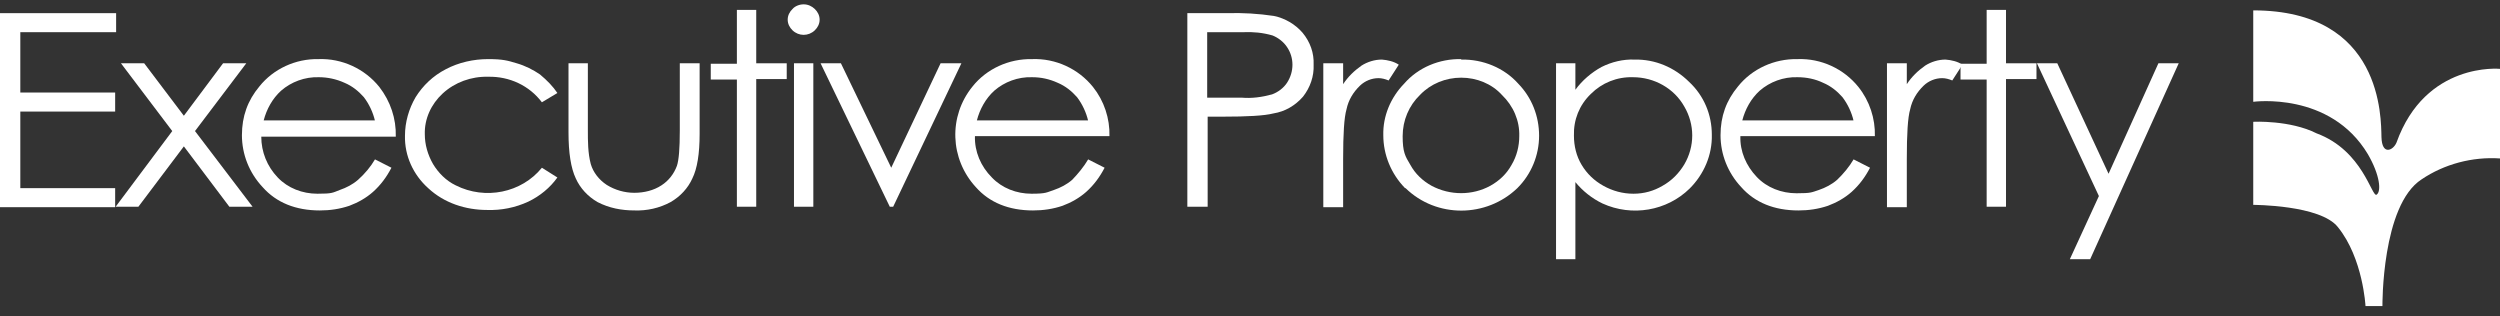
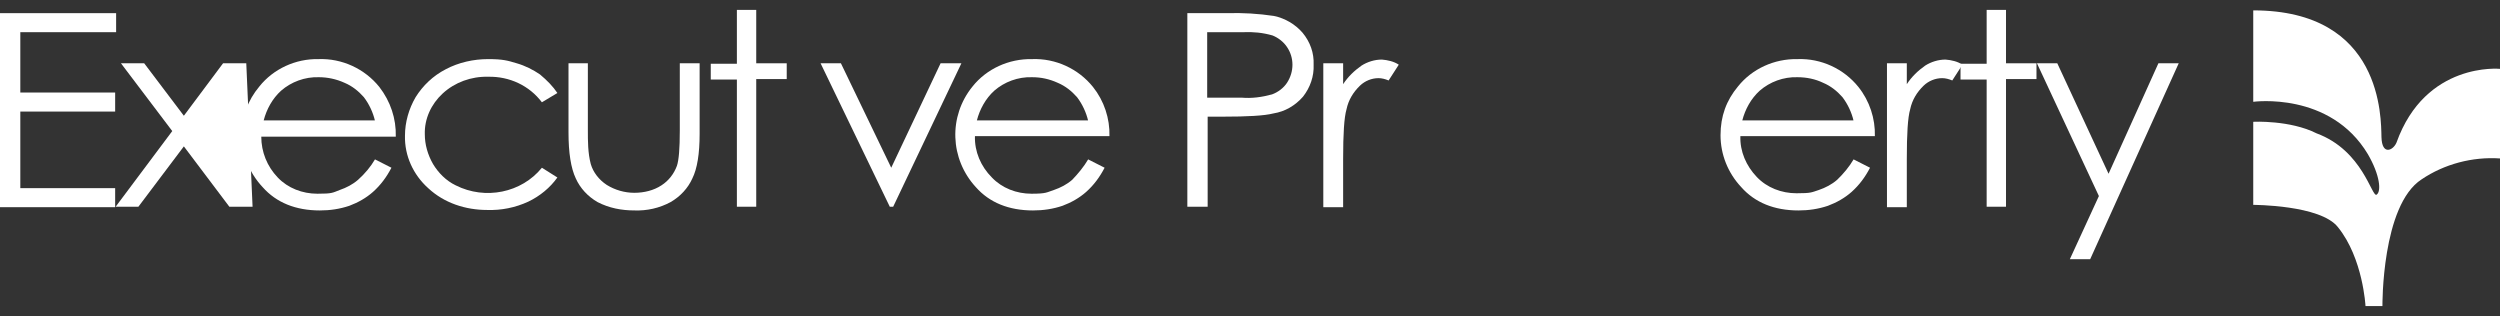
<svg xmlns="http://www.w3.org/2000/svg" width="174" height="22" viewBox="0 0 174 22" fill="none">
  <rect x="0" y="0" width="174" height="22" fill="#333333" stroke="none" />
  <g clip-path="url(#clip0_125_963)">
    <path d="M0 0.916H8.082V2.24H1.414V6.44H8.015V7.765H1.414V13.095H8.015V14.42H0V0.916Z" fill="white" />
-     <path d="M8.419 4.405H10.036L12.797 8.056L15.525 4.405H17.141L13.572 9.122L17.579 14.388H15.963L12.797 10.188L9.632 14.388H8.049L11.989 9.122L8.419 4.405Z" fill="white" />
+     <path d="M8.419 4.405H10.036L12.797 8.056L15.525 4.405H17.141L17.579 14.388H15.963L12.797 10.188L9.632 14.388H8.049L11.989 9.122L8.419 4.405Z" fill="white" />
    <path d="M26.099 11.093L27.244 11.674C26.907 12.32 26.503 12.87 25.964 13.354C25.492 13.774 24.92 14.097 24.314 14.323C23.64 14.55 22.967 14.647 22.26 14.647C20.576 14.647 19.229 14.097 18.286 13.031C17.343 12.03 16.838 10.737 16.838 9.413C16.838 8.088 17.242 6.99 18.05 6.02C19.027 4.793 20.576 4.082 22.159 4.114C23.809 4.05 25.391 4.793 26.402 6.053C27.176 7.054 27.58 8.25 27.547 9.51H18.185C18.185 10.576 18.589 11.577 19.33 12.353C20.037 13.096 21.047 13.483 22.091 13.483C23.135 13.483 23.135 13.419 23.64 13.225C24.112 13.063 24.549 12.837 24.92 12.514C25.391 12.094 25.796 11.61 26.099 11.093ZM26.099 8.411C25.964 7.83 25.695 7.248 25.324 6.763C24.954 6.343 24.516 5.988 23.977 5.762C23.405 5.503 22.798 5.374 22.192 5.374C21.216 5.342 20.273 5.697 19.566 6.311C18.959 6.86 18.555 7.603 18.353 8.379H26.099V8.411Z" fill="white" />
    <path d="M38.794 6.473L37.716 7.119C36.84 5.956 35.46 5.31 33.978 5.342C32.799 5.31 31.654 5.73 30.813 6.505C30.004 7.248 29.533 8.282 29.567 9.348C29.567 10.059 29.769 10.77 30.139 11.416C30.509 12.03 31.048 12.579 31.722 12.902C33.776 13.936 36.302 13.419 37.716 11.674L38.794 12.353C38.288 13.063 37.581 13.645 36.773 14.033C35.864 14.453 34.887 14.647 33.911 14.614C32.395 14.614 30.914 14.13 29.802 13.096C28.758 12.159 28.152 10.834 28.186 9.445C28.186 8.508 28.455 7.571 28.927 6.763C29.432 5.956 30.139 5.277 31.015 4.825C31.924 4.34 32.968 4.114 33.978 4.114C34.988 4.114 35.325 4.211 35.965 4.405C36.537 4.567 37.11 4.857 37.581 5.18C38.086 5.6 38.49 6.02 38.794 6.473Z" fill="white" />
    <path d="M39.568 4.405H40.915V9.057C40.915 9.832 40.915 10.64 41.117 11.416C41.286 11.997 41.69 12.514 42.229 12.869C42.801 13.225 43.475 13.419 44.148 13.419C44.822 13.419 45.495 13.257 46.034 12.902C46.539 12.579 46.91 12.094 47.112 11.545C47.246 11.157 47.314 10.349 47.314 9.089V4.405H48.694V9.316C48.694 10.705 48.526 11.739 48.189 12.417C47.886 13.096 47.347 13.677 46.674 14.065C45.899 14.485 45.024 14.679 44.148 14.646C43.273 14.646 42.397 14.485 41.589 14.065C40.915 13.677 40.377 13.096 40.074 12.417C39.737 11.706 39.568 10.64 39.568 9.219V4.405Z" fill="white" />
    <path d="M51.287 0.689H52.634V4.405H54.756V5.503H52.634V14.388H51.287V5.536H49.469V4.437H51.287V0.689Z" fill="white" />
-     <path d="M55.934 0.302C56.238 0.302 56.507 0.431 56.709 0.625C56.911 0.819 57.046 1.077 57.046 1.368C57.046 1.659 56.911 1.917 56.709 2.111C56.271 2.531 55.598 2.531 55.16 2.111C54.958 1.917 54.823 1.659 54.823 1.368C54.823 1.077 54.958 0.819 55.16 0.625C55.328 0.431 55.631 0.302 55.934 0.302ZM55.261 4.405H56.608V14.388H55.261V4.405Z" fill="white" />
    <path d="M57.113 4.405H58.528L62.03 11.674L65.465 4.405H66.913L62.165 14.388H61.929L57.113 4.405Z" fill="white" />
    <path d="M75.736 11.093L76.881 11.674C76.544 12.32 76.14 12.87 75.601 13.354C75.13 13.774 74.558 14.097 73.951 14.323C73.278 14.55 72.604 14.647 71.897 14.647C70.213 14.647 68.866 14.097 67.924 13.031C66.105 11.06 66.004 8.088 67.688 6.02C68.664 4.793 70.213 4.082 71.83 4.114C73.48 4.05 75.063 4.793 76.073 6.053C76.847 7.022 77.251 8.25 77.218 9.477H67.856C67.823 10.543 68.26 11.577 69.035 12.353C69.742 13.096 70.752 13.483 71.796 13.483C72.84 13.483 72.84 13.387 73.345 13.225C73.817 13.063 74.254 12.837 74.625 12.514C75.029 12.094 75.433 11.61 75.736 11.093ZM75.736 8.411C75.601 7.83 75.332 7.248 74.962 6.763C74.591 6.343 74.153 5.988 73.615 5.762C73.042 5.503 72.47 5.374 71.83 5.374C70.853 5.342 69.91 5.697 69.203 6.311C68.597 6.86 68.193 7.603 67.991 8.379H75.736V8.411Z" fill="white" />
    <path d="M82.606 0.916H85.4C86.478 0.883 87.589 0.948 88.667 1.11C89.442 1.271 90.149 1.691 90.654 2.273C91.193 2.919 91.462 3.694 91.428 4.502C91.462 5.31 91.193 6.085 90.688 6.731C90.149 7.345 89.442 7.765 88.633 7.894C87.993 8.056 86.815 8.12 85.064 8.12H84.053V14.388H82.639V0.916H82.606ZM84.02 2.208V6.796H86.411C87.118 6.86 87.825 6.763 88.532 6.57C88.97 6.408 89.341 6.117 89.576 5.762C90.081 4.987 90.081 4.017 89.576 3.274C89.341 2.919 88.97 2.628 88.566 2.467C87.892 2.273 87.219 2.208 86.512 2.24H84.02V2.208Z" fill="white" />
    <path d="M92.102 4.405H93.482V5.859C93.819 5.342 94.257 4.922 94.762 4.566C95.166 4.308 95.671 4.146 96.176 4.146C96.58 4.179 97.018 4.276 97.355 4.502L96.648 5.6C96.412 5.503 96.176 5.439 95.941 5.439C95.469 5.439 94.998 5.633 94.661 5.956C94.189 6.408 93.853 6.957 93.718 7.603C93.55 8.185 93.482 9.316 93.482 11.06V14.42H92.102V4.405Z" fill="white" />
-     <path d="M101.7 4.146C103.215 4.114 104.697 4.728 105.673 5.826C106.616 6.796 107.121 8.088 107.121 9.445C107.121 10.802 106.582 12.126 105.606 13.095C103.451 15.163 99.982 15.195 97.827 13.095H97.793C96.817 12.094 96.278 10.769 96.278 9.412C96.244 8.088 96.783 6.796 97.726 5.826C98.703 4.696 100.184 4.082 101.7 4.114V4.146ZM101.7 5.406C100.622 5.406 99.578 5.826 98.837 6.602C98.063 7.345 97.625 8.379 97.625 9.477C97.625 10.575 97.793 10.866 98.164 11.48C98.5 12.094 99.006 12.579 99.645 12.934C100.925 13.613 102.474 13.613 103.72 12.934C104.36 12.579 104.865 12.094 105.202 11.48C105.572 10.866 105.741 10.155 105.741 9.477C105.774 8.411 105.336 7.377 104.528 6.602C103.821 5.826 102.777 5.406 101.7 5.406Z" fill="white" />
-     <path d="M108.3 4.405H109.647V6.247C110.118 5.6 110.758 5.051 111.465 4.663C112.172 4.308 112.981 4.114 113.755 4.147C115.203 4.114 116.55 4.696 117.56 5.697C118.604 6.667 119.143 7.991 119.143 9.38C119.177 10.77 118.604 12.127 117.594 13.128C116.011 14.679 113.587 15.099 111.533 14.162C110.792 13.807 110.152 13.29 109.647 12.676V18.039H108.3V4.405ZM113.654 5.374C112.543 5.342 111.499 5.762 110.724 6.537C109.916 7.313 109.512 8.347 109.546 9.445C109.546 10.156 109.714 10.867 110.085 11.48C110.455 12.094 110.96 12.579 111.6 12.934C112.24 13.29 112.947 13.483 113.688 13.483C114.429 13.483 115.102 13.29 115.708 12.934C116.348 12.579 116.853 12.062 117.224 11.448C117.965 10.188 117.965 8.67 117.224 7.41C116.517 6.15 115.136 5.374 113.654 5.374Z" fill="white" />
    <path d="M129.01 11.093L130.155 11.674C129.818 12.32 129.414 12.87 128.875 13.354C128.404 13.774 127.831 14.097 127.225 14.323C126.551 14.55 125.878 14.647 125.171 14.647C123.487 14.647 122.14 14.097 121.197 13.031C120.254 12.03 119.749 10.737 119.749 9.413C119.749 8.088 120.153 6.99 120.961 6.02C121.938 4.793 123.487 4.082 125.103 4.114C126.753 4.05 128.336 4.793 129.346 6.053C130.121 7.022 130.525 8.25 130.491 9.477H121.13C121.096 10.543 121.534 11.545 122.275 12.32C122.982 13.063 123.992 13.451 125.036 13.451C126.08 13.451 126.08 13.387 126.585 13.225C127.057 13.063 127.494 12.837 127.865 12.514C128.303 12.094 128.707 11.61 129.01 11.093ZM129.01 8.411C128.875 7.83 128.606 7.248 128.235 6.763C127.865 6.343 127.427 5.988 126.888 5.762C126.349 5.503 125.743 5.374 125.103 5.374C124.127 5.342 123.184 5.697 122.477 6.311C121.871 6.86 121.466 7.603 121.264 8.379H129.01V8.411Z" fill="white" />
    <path d="M131.333 4.405H132.714V5.859C133.05 5.342 133.488 4.922 133.993 4.566C134.397 4.308 134.903 4.146 135.408 4.146C135.812 4.179 136.25 4.276 136.586 4.502L135.879 5.6C135.643 5.503 135.408 5.439 135.172 5.439C134.701 5.439 134.229 5.633 133.892 5.956C133.421 6.408 133.084 6.957 132.949 7.603C132.781 8.185 132.714 9.316 132.714 11.06V14.42H131.333V4.405Z" fill="white" />
    <path d="M138.271 0.689H139.618V4.405H141.739V5.503H139.618V14.388H138.271V5.536H136.452V4.437H138.271V0.689Z" fill="white" />
    <path d="M141.772 4.405H143.187L146.756 12.094L150.225 4.405H151.639L145.477 18.039H144.062L146.083 13.645L141.772 4.405Z" fill="white" />
    <path d="M164.639 21.302H165.817C165.817 21.302 165.75 14.291 168.545 12.482C170.128 11.415 172.081 10.899 174.001 11.028V4.792C174.001 4.792 168.815 4.276 166.794 9.929C166.558 10.479 165.784 10.834 165.75 9.542C165.716 8.249 165.851 0.722 156.826 0.722V7.086C156.826 7.086 162.181 6.343 164.807 10.737C165.649 12.191 165.75 13.322 165.413 13.548C165.077 13.774 164.47 10.479 161.238 9.283C159.385 8.346 156.826 8.476 156.826 8.476V14.259C156.826 14.259 161.507 14.259 162.719 15.809C164.47 17.974 164.639 21.302 164.639 21.302Z" fill="white" />
  </g>
  <defs>
    <clipPath id="clip0_125_963">
      <rect width="174" height="21" fill="white" transform="translate(0 0.302)" />
    </clipPath>
  </defs>
</svg>